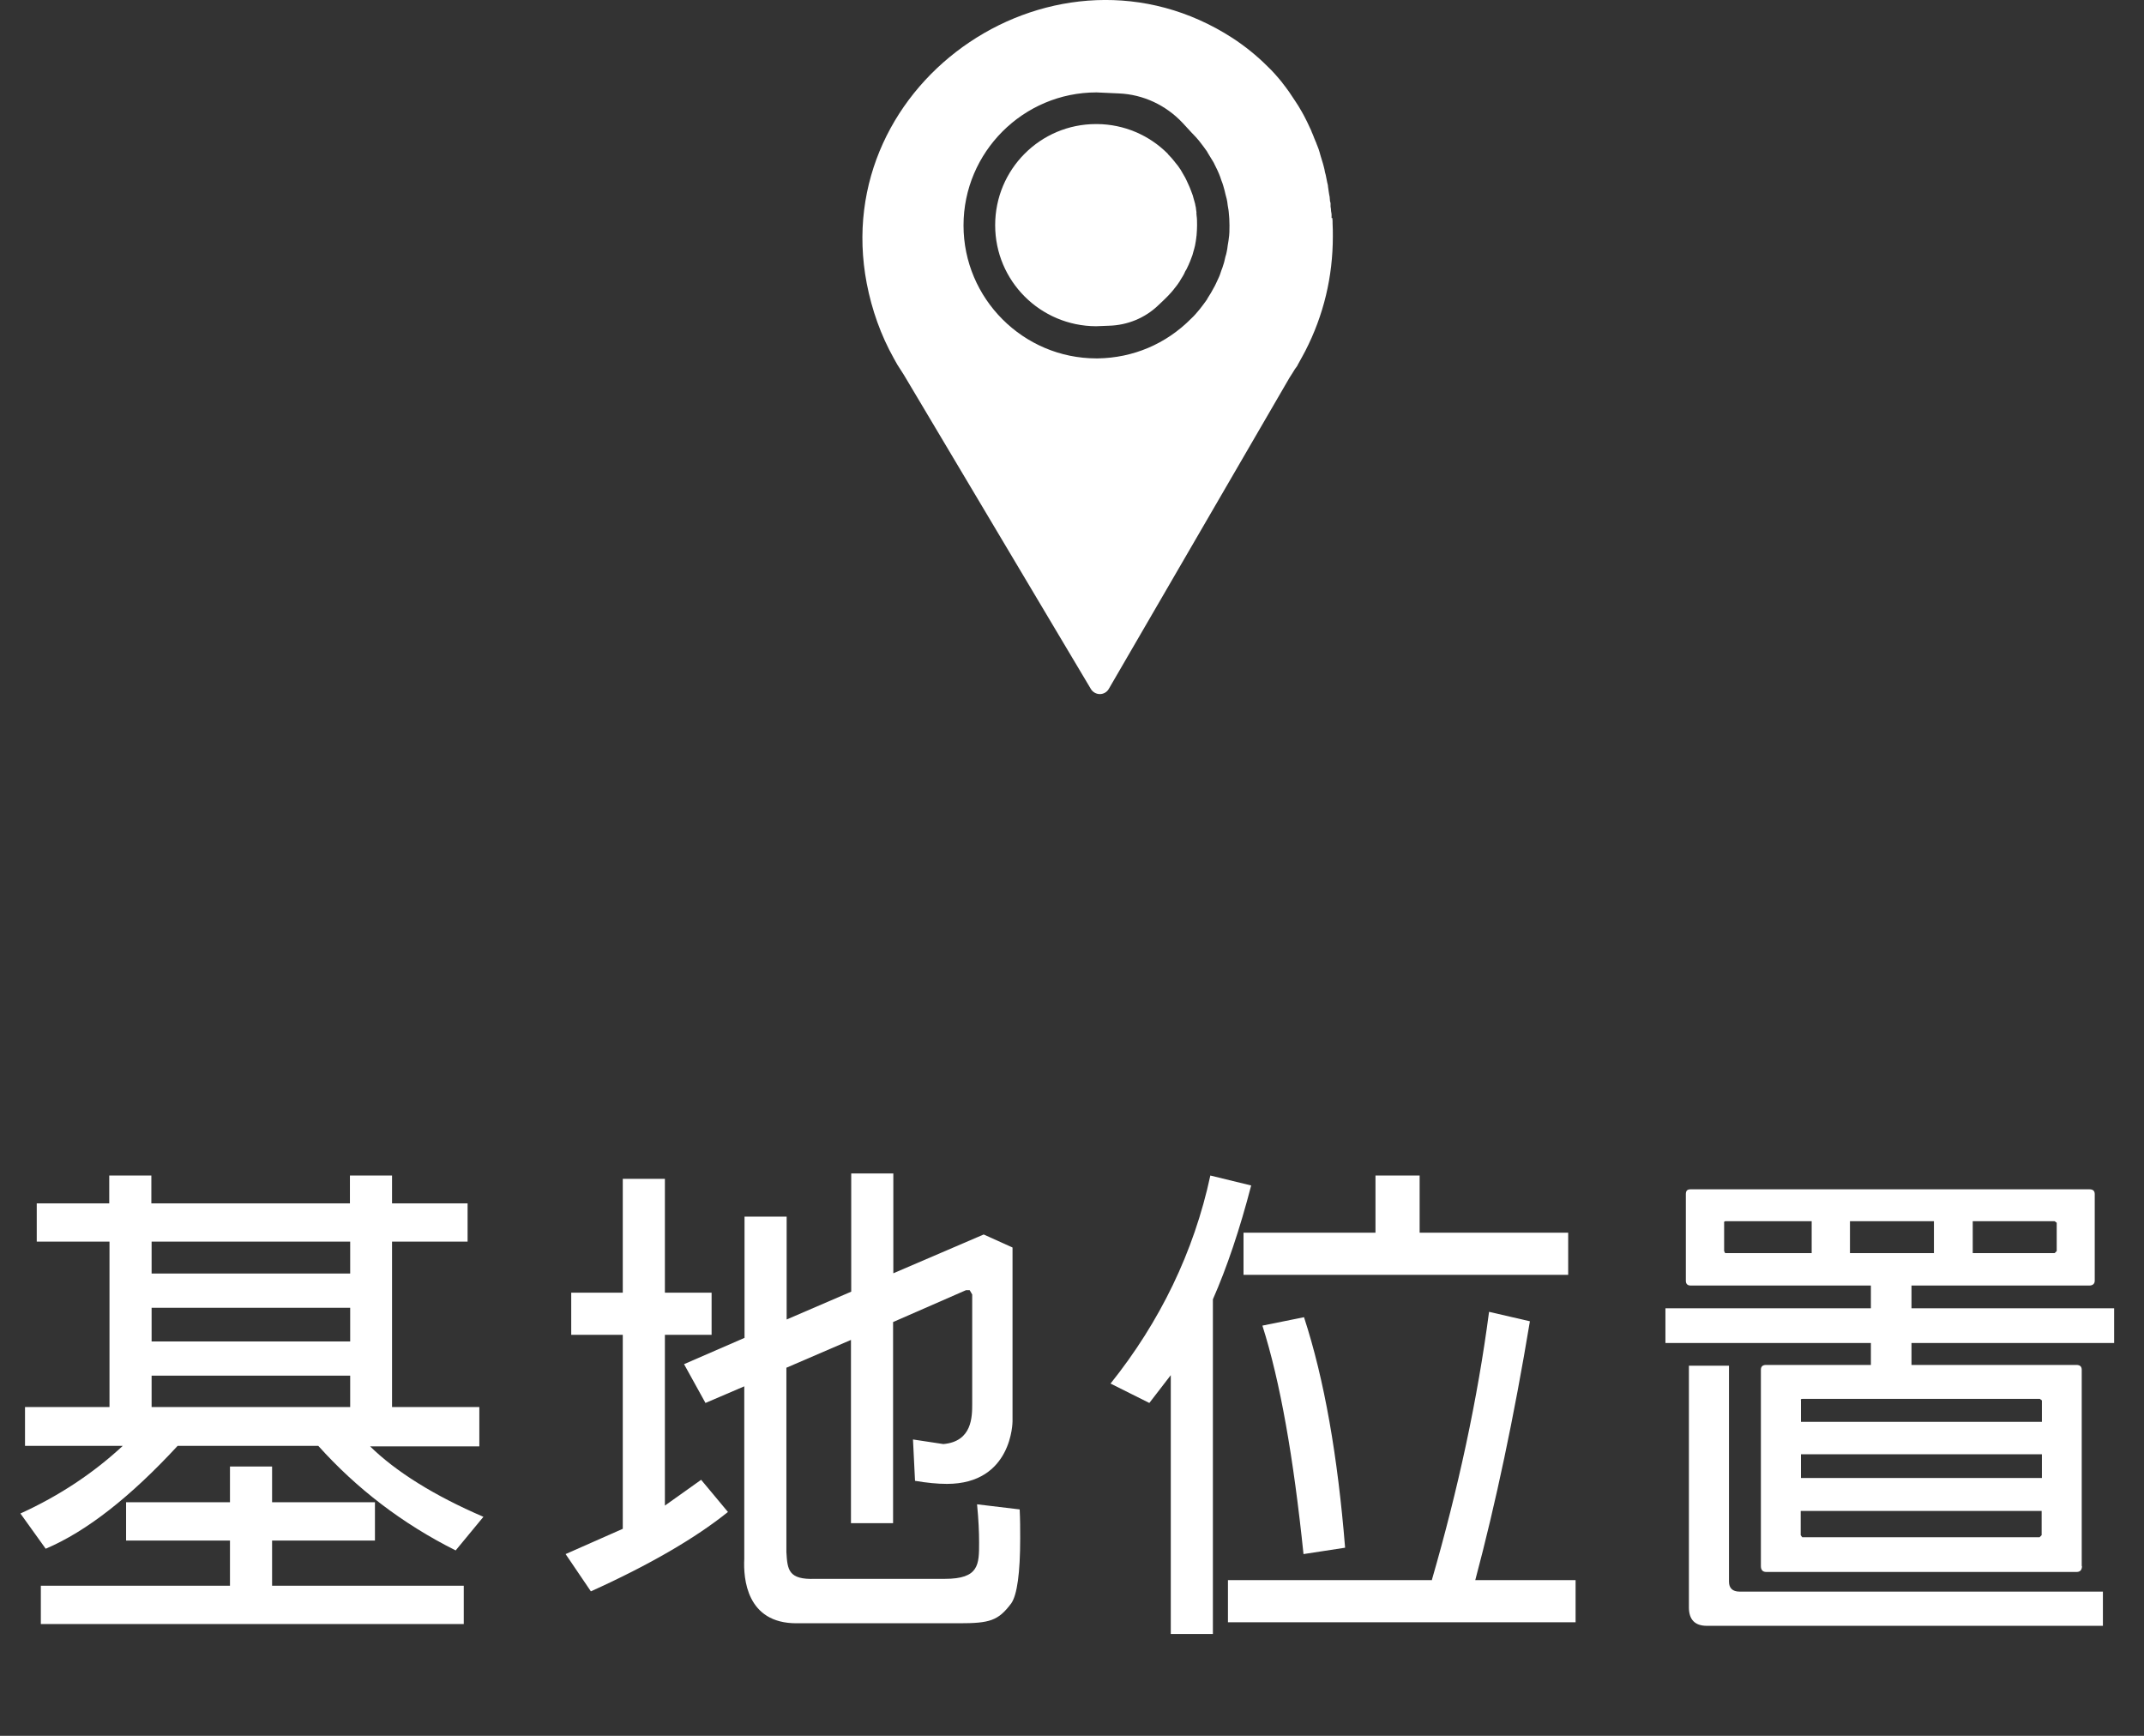
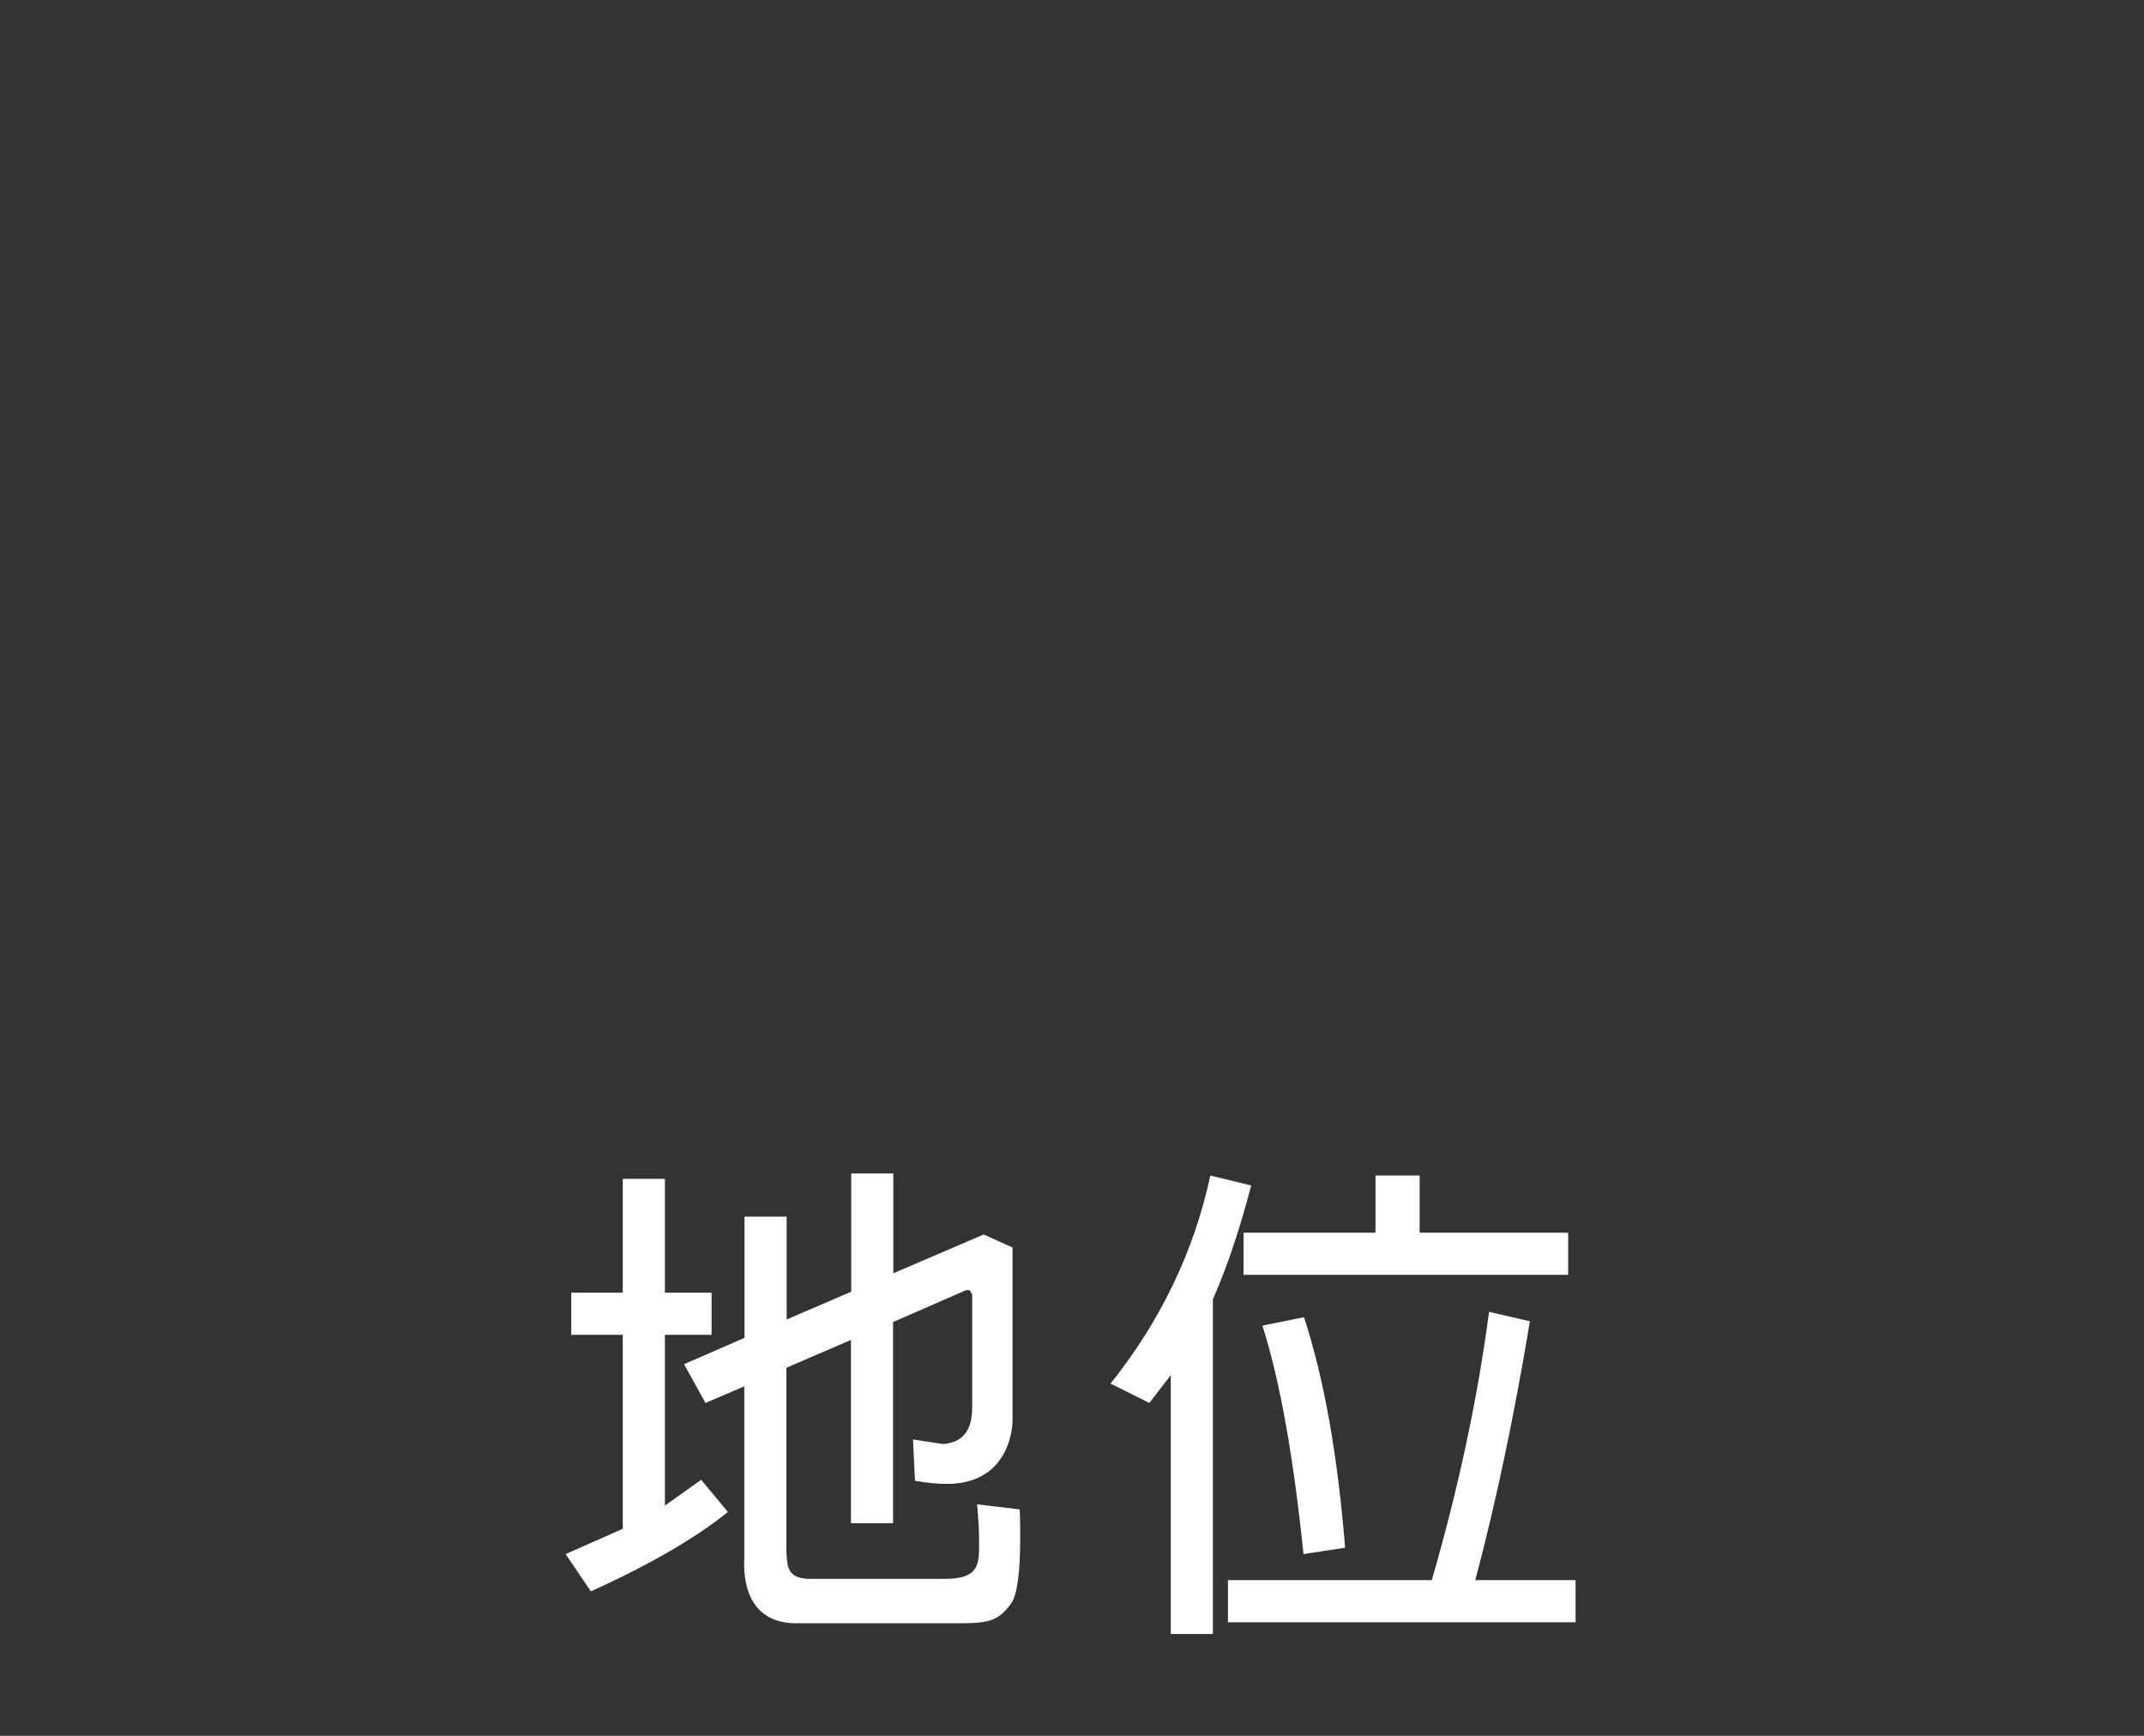
<svg xmlns="http://www.w3.org/2000/svg" id="a" viewBox="0 0 84 68">
  <rect x="0" y="0" width="84" height="68" fill="#333333" stroke="none" />
-   <path d="M52.17,8.54v-.14s-.01-.09-.02-.13c0-.06-.01-.12-.02-.18v-.13c-.02-.06-.03-.12-.03-.18,0-.05-.01-.1-.02-.14l-.02-.12c-.01-.07-.02-.14-.03-.21,0-.06-.02-.11-.03-.16l-.03-.15c-.01-.05-.02-.1-.03-.15-.02-.07-.04-.14-.05-.22l-.03-.12s-.02-.07-.03-.11c-.02-.08-.05-.15-.07-.23l-.03-.1s-.02-.08-.03-.11c-.02-.08-.05-.15-.08-.23l-.04-.1s-.02-.07-.04-.1c-.03-.08-.07-.16-.1-.25l-.04-.09s-.02-.05-.03-.08c-.05-.11-.1-.22-.15-.32l-.04-.08c-.05-.11-.11-.21-.18-.34l-.03-.05c-.06-.11-.13-.22-.21-.34,0,0-.02-.03-.02-.03-.07-.11-.14-.21-.22-.33,0,0-.02-.03-.02-.03-.08-.11-.16-.22-.24-.32,0,0-.02-.02-.02-.03-.09-.11-.18-.22-.28-.33-.1-.11-.19-.21-.3-.31,0,0,0,0,0,0-.42-.42-.88-.79-1.37-1.11-6.83-4.42-15.86,1.64-14.33,9.62.2,1.03.55,2.02,1.06,2.93l.14.25s.01.02.02.03l.23.36s.05.08.06.1l5.9,9.91h0l1.37,2.3c.07.12.21.2.35.2h0c.15,0,.28-.08.35-.2l1.33-2.29h0l5.75-9.9c.05-.08.09-.14.14-.22.04-.07.09-.15.16-.24,0-.01.02-.02.02-.04.12-.22.3-.54.3-.55.72-1.4,1.08-2.91,1.08-4.49,0-.17,0-.34-.01-.5,0-.07,0-.14-.01-.22ZM48.14,9.36s-.01.1-.02.14l-.02.12c-.01.08-.02.17-.04.25-.01.06-.03.13-.05.19l-.03.13c-.01.06-.03.12-.05.18-.02.08-.05.15-.08.23l-.04.12s-.03.09-.05.13c-.04.09-.09.19-.13.28l-.04.08s-.03.06-.05.09c-.06.12-.13.23-.2.34-.03.04-.04.07-.05.09-.08.12-.17.23-.26.35-.02.02-.03.04-.04.05-.1.12-.2.24-.32.35-.99,1-2.28,1.54-3.66,1.56-.02,0-.03,0-.05,0-2.87,0-5.21-2.34-5.21-5.21s2.34-5.21,5.21-5.21l.88.04c.95.04,1.84.46,2.49,1.15l.35.38c.12.12.22.23.31.34.01.02.02.03.03.04.09.12.18.23.26.35.01.02.03.04.04.07.08.13.15.24.22.36.02.03.03.06.05.1l.02.04c.06.12.11.22.15.32.02.04.03.09.05.13l.04.12c.03.08.06.15.08.23.02.06.03.12.05.18l.03.13c.02.06.03.13.05.19.02.08.03.16.04.25l.02.12s.02.1.02.14c.02.18.03.35.03.53s0,.35-.03.53Z" fill="#fff" stroke-width="0" />
-   <path d="M46.88,8.34l-.02-.14c0-.06-.02-.12-.03-.17,0-.04-.02-.08-.03-.13l-.04-.14s-.02-.08-.03-.11c-.02-.06-.04-.11-.06-.16l-.05-.13s-.02-.05-.03-.07c-.03-.07-.07-.15-.1-.22l-.04-.08s-.01-.03-.02-.04c-.05-.09-.1-.17-.15-.26,0-.01-.02-.03-.03-.05-.07-.11-.14-.2-.21-.28l-.03-.04c-.07-.09-.15-.18-.24-.27l-.02-.03c-.73-.73-1.71-1.15-2.76-1.16h-.05c-2.18,0-3.95,1.77-3.95,3.96s1.77,3.95,3.95,3.96l.51-.02c.72-.02,1.41-.3,1.93-.8.3-.28.48-.46.62-.64.01-.02.02-.03.03-.04.07-.08.13-.17.19-.26.02-.04.03-.05.04-.07.05-.08.11-.17.15-.26,0-.01.01-.03.02-.04,0-.02.02-.04.03-.06l.02-.03c.03-.07.07-.14.1-.21,0-.02.02-.05.03-.07l.05-.13c.02-.05.04-.11.06-.16.01-.04.02-.07.03-.11l.04-.14s.02-.08.03-.12c.01-.06.02-.12.03-.17l.02-.14s0-.05.01-.08c.01-.13.02-.27.02-.4s0-.27-.02-.4c0-.03,0-.05-.01-.08Z" fill="#fff" stroke-width="0" />
-   <path d="M17.86,60.74c-2.1-1.05-3.89-2.43-5.39-4.1h-5.51c-1.83,1.98-3.56,3.35-5.17,4.03l-.99-1.38c1.54-.7,2.88-1.6,4.01-2.65H.98v-1.52h3.31v-6.48H1.44v-1.5h2.84v-1.09h1.65v1.09h7.78v-1.09h1.65v1.09h2.96v1.5h-2.96v6.48h3.42v1.54h-4.28c1.01.99,2.51,1.93,4.44,2.76l-1.09,1.32ZM9.01,62.12v-1.77h-4.07v-1.5h4.07v-1.4h1.65v1.4h4.03v1.5h-4.03v1.77h7.51v1.5H1.6v-1.5h7.41ZM5.94,49.89h7.78v-1.25h-7.78v1.25ZM5.94,52.55h7.78v-1.32h-7.78v1.32ZM5.94,55.12h7.78v-1.23h-7.78v1.23Z" fill="#fff" stroke-width="0" />
  <path d="M24.4,59.9v-7.61h-2.02v-1.65h2.02v-4.46h1.65v4.46h1.83v1.65h-1.83v6.69l1.42-1.01,1.05,1.26c-1.28,1.03-3.09,2.08-5.37,3.11l-.99-1.46,2.24-.99ZM29.18,54.3l-1.54.66-.84-1.52,2.37-1.03v-4.75h1.65v4.03l2.53-1.09v-4.63h1.65v3.91l3.54-1.52,1.13.51v6.81s0,2.45-2.57,2.45c-.37,0-.78-.04-1.25-.12l-.08-1.62,1.19.18c1.13-.1,1.13-1.07,1.13-1.58v-4.28l-.1-.17h-.14l-2.86,1.25v7.88h-1.65v-7.18l-2.53,1.09v7.22c.04.7.08,1.09,1.13,1.05h5.08c1.34,0,1.34-.56,1.34-1.42,0-.41-.02-.89-.08-1.5l1.67.2c.02.41.02.78.02,1.13,0,1.36-.12,2.22-.35,2.55-.51.68-.84.78-2.04.78h-6.38c-1.95,0-2.08-1.75-2.04-2.53v-6.75Z" fill="#fff" stroke-width="0" />
  <path d="M49.02,46.44c-.45,1.73-.95,3.21-1.5,4.46v13.11h-1.65v-10.14l-.84,1.09-1.52-.76c1.93-2.41,3.27-5.16,3.91-8.15l1.6.39ZM56.1,61.89c1.03-3.56,1.79-7.08,2.24-10.5l1.6.37c-.62,3.74-1.34,7.14-2.14,10.14h3.93v1.65h-13.62v-1.65h8ZM53.89,48.29v-2.24h1.73v2.24h5.82v1.65h-12.72v-1.65h5.17ZM51.07,60.88c-.39-3.77-.91-6.75-1.61-8.95l1.63-.33c.8,2.45,1.32,5.45,1.61,9.03l-1.63.25Z" fill="#fff" stroke-width="0" />
-   <path d="M81.57,61.35c0,.16-.08.23-.21.23h-12.16c-.14,0-.21-.08-.21-.23v-7.69c0-.14.08-.19.21-.19h4.1v-.86h-8.05v-1.36h8.05v-.89h-7.06c-.14,0-.19-.08-.19-.19v-3.39c0-.14.06-.19.19-.19h15.62c.14,0,.21.06.21.19v3.39c0,.12-.08.19-.21.19h-6.97v.89h7.94v1.36h-7.94v.86h6.46c.14,0,.21.06.21.19v7.69ZM66.16,53.5h1.58v8.46c0,.25.14.39.41.39h14.24v1.34h-15.52c-.47,0-.7-.25-.7-.72v-9.47ZM70.98,49.09v-1.25h-3.39s-.06.02-.04.06v1.11l.04.08h3.39ZM70.56,55.7h9.44v-.84l-.08-.06h-9.3c-.06,0-.08.02-.06.06v.84ZM70.56,57.9h9.44v-.93h-9.44v.93ZM79.99,59.19h-9.44v.95l.06.08h9.3l.08-.08v-.95ZM75.77,49.09v-1.25h-3.29v1.25h3.29ZM77.29,47.84v1.25h3.21l.08-.08v-1.11l-.08-.06h-3.21Z" fill="#fff" stroke-width="0" />
</svg>